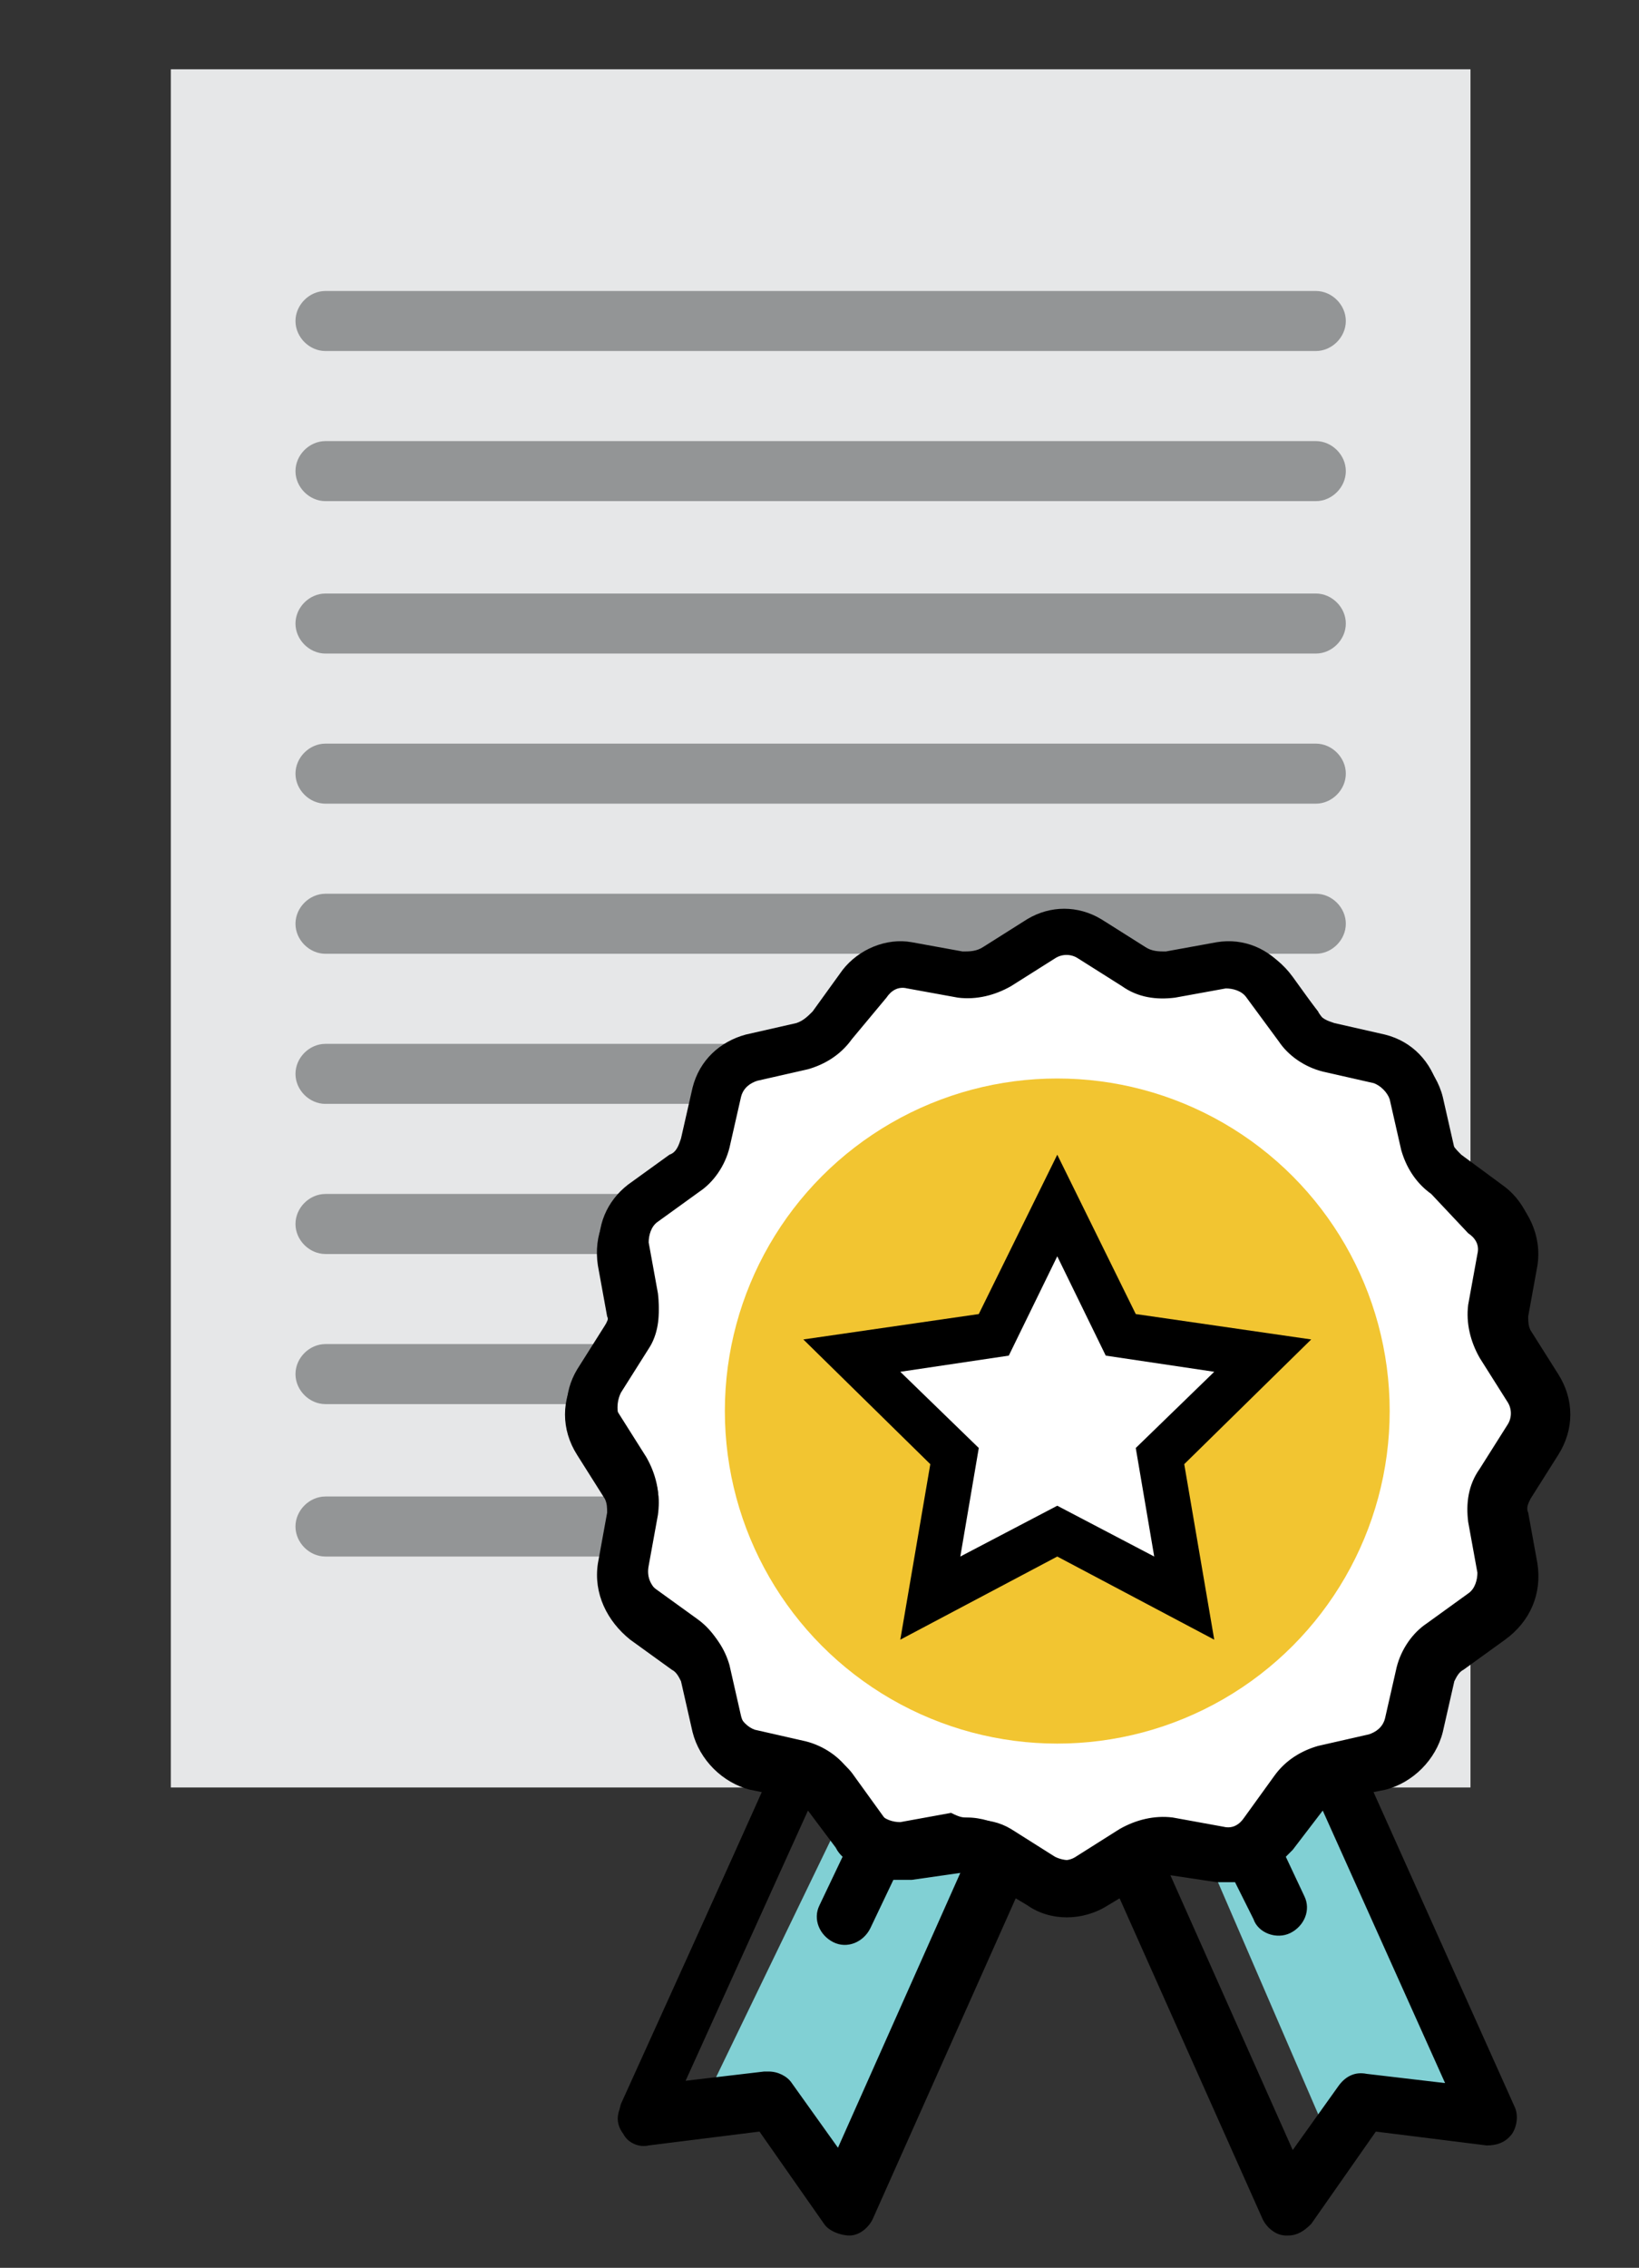
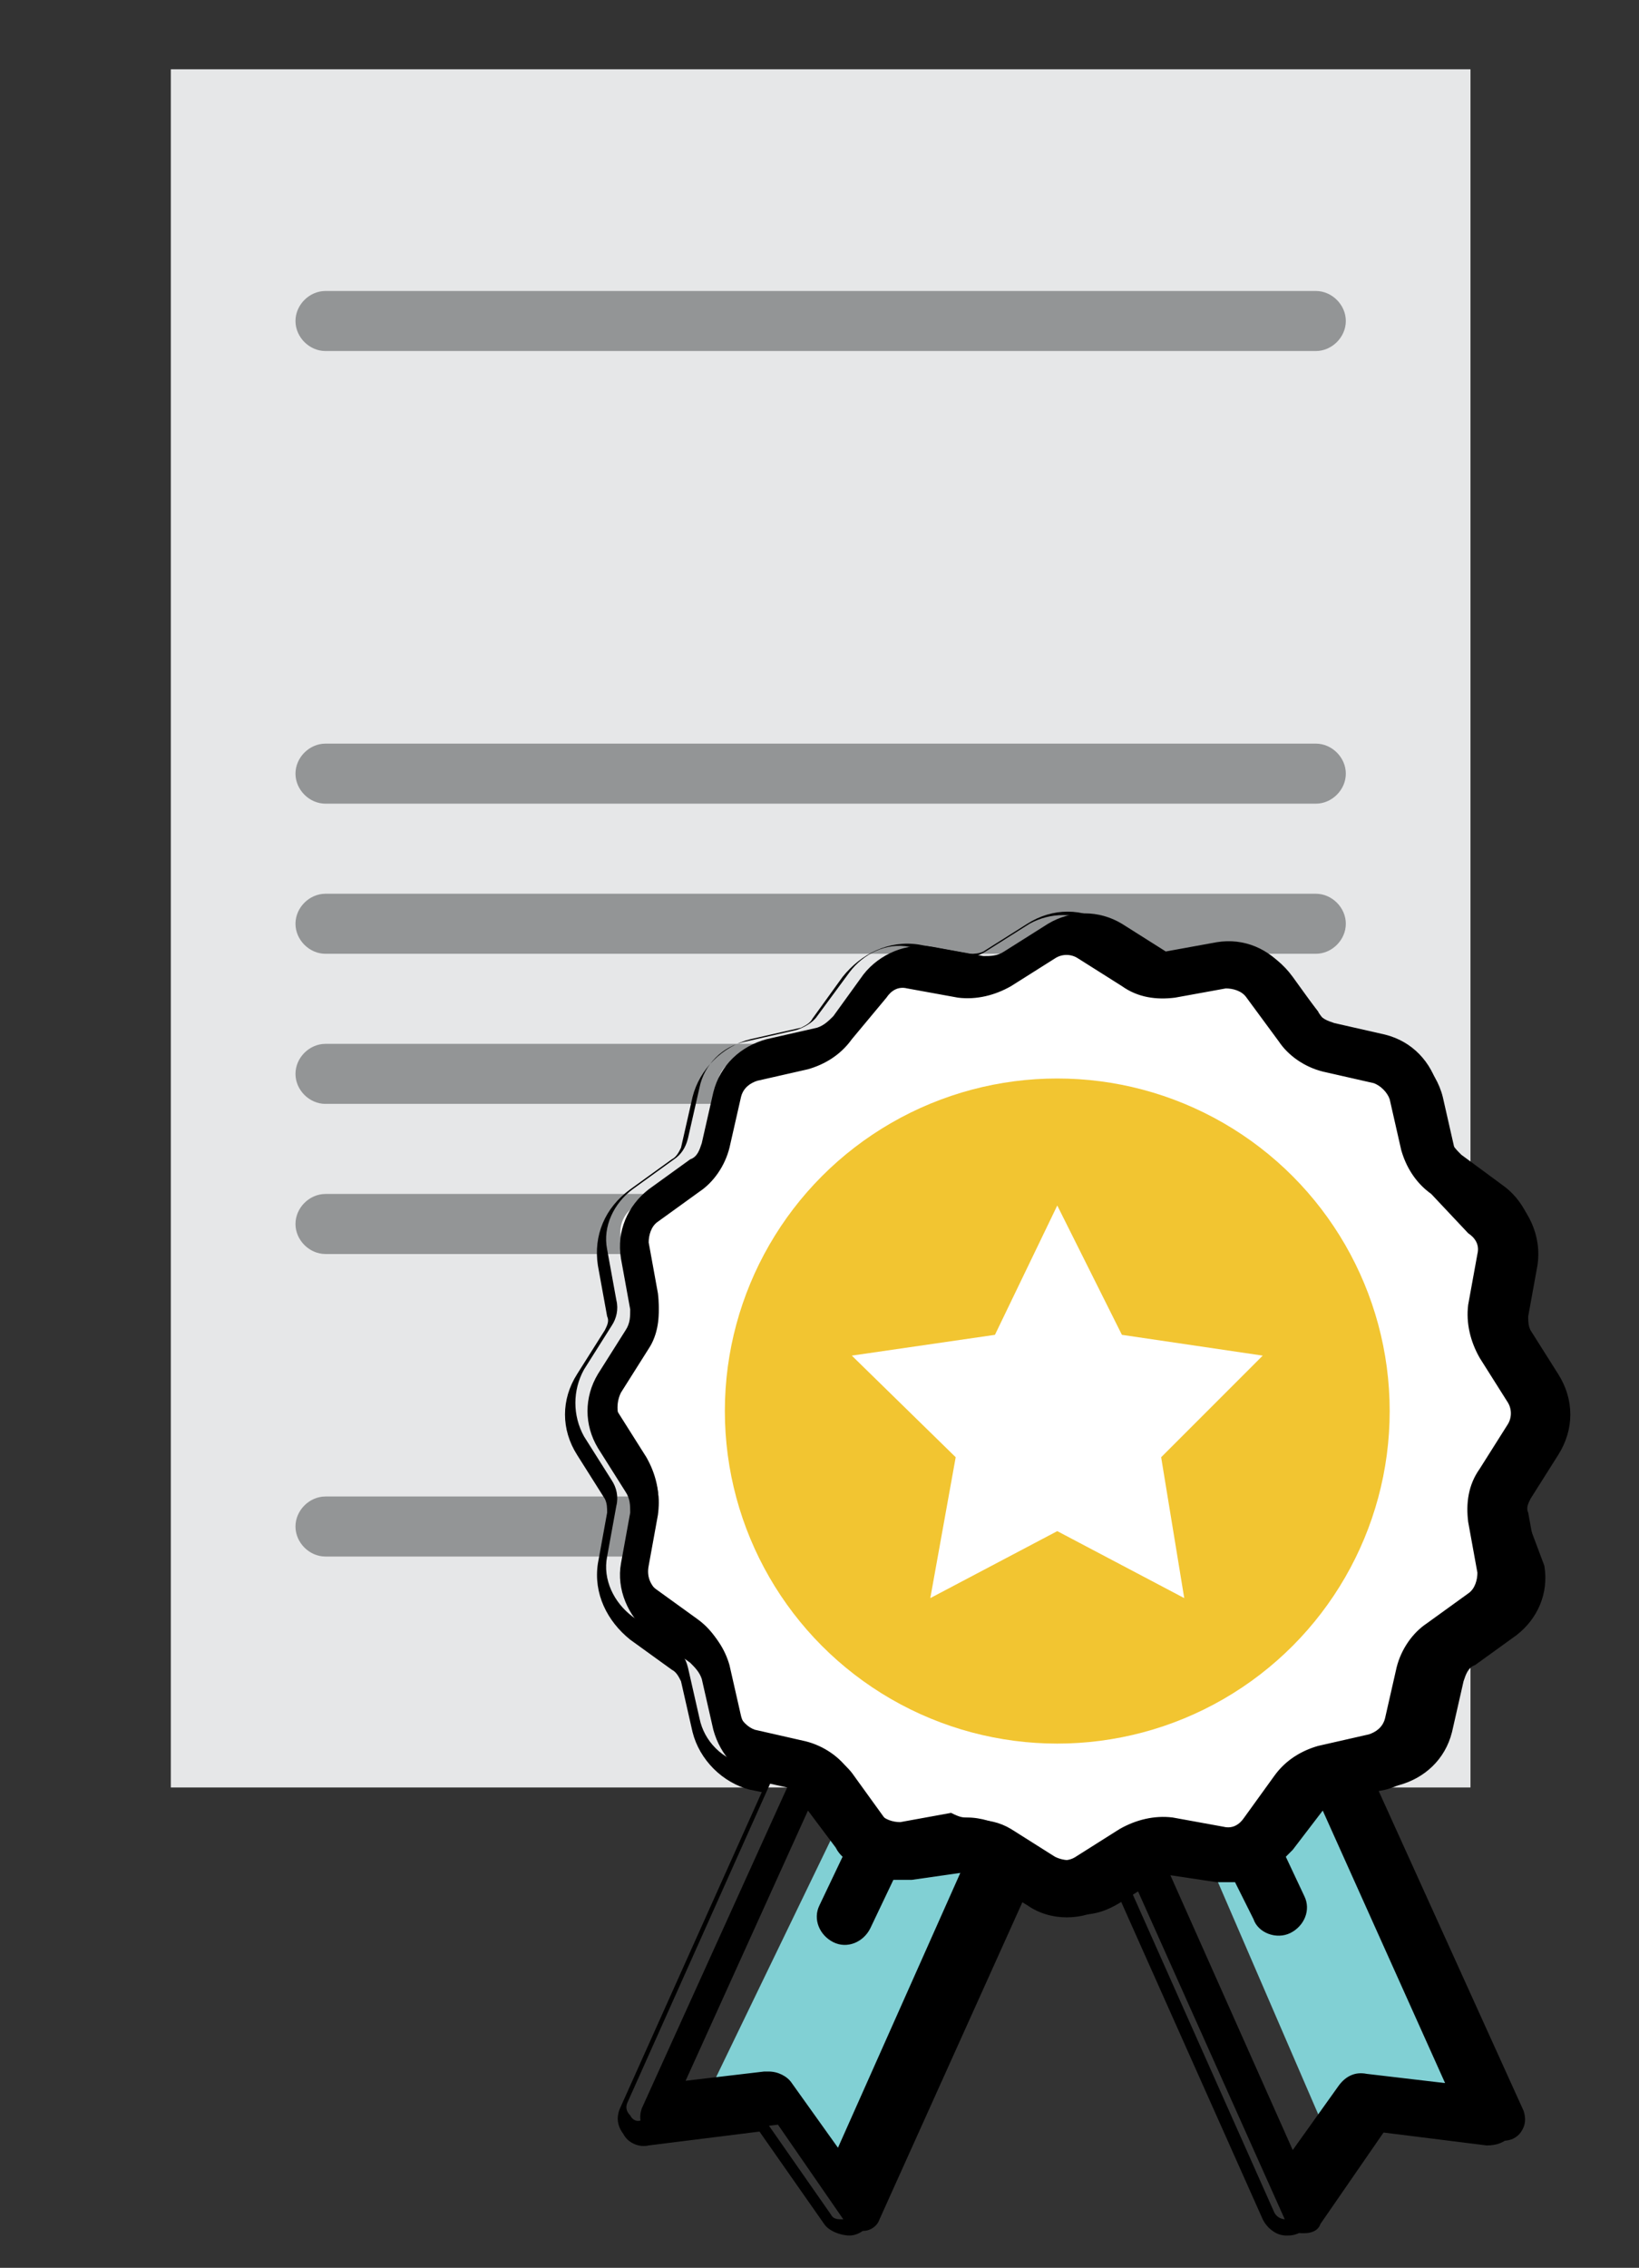
<svg xmlns="http://www.w3.org/2000/svg" version="1.1" id="Layer_1" x="0px" y="0px" viewBox="0 0 71 98.2" style="enable-background:new 0 0 71 98.2;" xml:space="preserve">
  <rect x="0" y="0" width="71" height="98.2" fill="#333333" stroke="none" />
  <style type="text/css">
	.st0{fill:#E6E7E8;}
	.st1{fill:#939596;}
	.st2{fill:#FFFFFF;}
	.st3{fill:#81D0D4;}
	.st4{fill:#F2C531;}
</style>
  <g id="XMLID_43_">
    <rect id="XMLID_179_" x="7.4" y="3" class="st0" width="56.3" height="74.4" />
    <path id="XMLID_158_" class="st1" d="M57,15.2H14.1c-0.7,0-1.3-0.6-1.3-1.3s0.6-1.3,1.3-1.3H57c0.7,0,1.3,0.6,1.3,1.3   S57.7,15.2,57,15.2z" />
-     <path id="XMLID_157_" class="st1" d="M57,21.7H14.1c-0.7,0-1.3-0.6-1.3-1.3s0.6-1.3,1.3-1.3H57c0.7,0,1.3,0.6,1.3,1.3   S57.7,21.7,57,21.7z" />
-     <path id="XMLID_156_" class="st1" d="M57,28.3H14.1c-0.7,0-1.3-0.6-1.3-1.3c0-0.7,0.6-1.3,1.3-1.3H57c0.7,0,1.3,0.6,1.3,1.3   C58.3,27.7,57.7,28.3,57,28.3z" />
    <path id="XMLID_155_" class="st1" d="M57,34.8H14.1c-0.7,0-1.3-0.6-1.3-1.3s0.6-1.3,1.3-1.3H57c0.7,0,1.3,0.6,1.3,1.3   S57.7,34.8,57,34.8z" />
    <path id="XMLID_154_" class="st1" d="M57,41.3H14.1c-0.7,0-1.3-0.6-1.3-1.3c0-0.7,0.6-1.3,1.3-1.3H57c0.7,0,1.3,0.6,1.3,1.3   C58.3,40.7,57.7,41.3,57,41.3z" />
    <path id="XMLID_153_" class="st1" d="M57,47.8H14.1c-0.7,0-1.3-0.6-1.3-1.3s0.6-1.3,1.3-1.3H57c0.7,0,1.3,0.6,1.3,1.3   S57.7,47.8,57,47.8z" />
    <path id="XMLID_152_" class="st1" d="M57,54.3H14.1c-0.7,0-1.3-0.6-1.3-1.3s0.6-1.3,1.3-1.3H57c0.7,0,1.3,0.6,1.3,1.3   S57.7,54.3,57,54.3z" />
-     <path id="XMLID_66_" class="st1" d="M57,60.8H14.1c-0.7,0-1.3-0.6-1.3-1.3s0.6-1.3,1.3-1.3H57c0.7,0,1.3,0.6,1.3,1.3   S57.7,60.8,57,60.8z" />
    <path id="XMLID_65_" class="st1" d="M57,67.4H14.1c-0.7,0-1.3-0.6-1.3-1.3c0-0.7,0.6-1.3,1.3-1.3H57c0.7,0,1.3,0.6,1.3,1.3   C58.3,66.8,57.7,67.4,57,67.4z" />
    <g id="XMLID_149_">
      <path id="XMLID_150_" class="st2" d="M66.7,61.4l-1.2,2c-0.4,0.6-0.5,1.4-0.4,2.2l0.4,2.3c0.1,0.5-0.1,1-0.5,1.3l-1.9,1.4    c-0.6,0.4-1.1,1.1-1.2,1.8l-0.6,2.3c-0.1,0.5-0.5,0.9-1,1l-2.3,0.6c-0.7,0.2-1.4,0.6-1.8,1.2l-1.4,1.9c-0.3,0.4-0.8,0.6-1.3,0.5    L51,79.6c-0.7-0.1-1.5,0-2.2,0.4l-2,1.2c-0.4,0.3-1,0.3-1.4,0l-2-1.2c-0.5-0.3-1.1-0.5-1.7-0.5c-0.2,0-0.3,0-0.5,0L38.9,80    c-0.5,0.1-1-0.1-1.3-0.5l-1.4-1.9c-0.4-0.6-1.1-1.1-1.8-1.2l-2.3-0.6c-0.5-0.1-0.9-0.5-1-1l-0.6-2.3c-0.2-0.7-0.6-1.4-1.2-1.8    l-1.9-1.4c-0.4-0.3-0.6-0.8-0.5-1.3l0.4-2.3c0.1-0.8,0-1.5-0.4-2.2l-1.2-2c-0.3-0.4-0.3-1,0-1.4l1.2-2c0.4-0.6,0.5-1.4,0.4-2.2    l-0.4-2.3c-0.1-0.5,0.1-1,0.5-1.3l1.9-1.4c0.6-0.4,1.1-1.1,1.2-1.8l0.6-2.3c0.1-0.5,0.5-0.9,1-1l2.3-0.6c0.7-0.2,1.4-0.6,1.8-1.2    l1.4-1.9c0.3-0.4,0.8-0.6,1.3-0.5l2.3,0.4c0.8,0.1,1.5,0,2.2-0.4l2-1.2c0.4-0.3,1-0.3,1.4,0l2,1.2c0.6,0.4,1.4,0.5,2.2,0.4    l2.3-0.4c0.5-0.1,1,0.1,1.3,0.5l1.4,1.9c0.4,0.6,1.1,1.1,1.8,1.2l2.3,0.6c0.5,0.1,0.9,0.5,1,1l0.6,2.3c0.2,0.7,0.6,1.4,1.2,1.8    l1.9,1.4c0.4,0.3,0.6,0.8,0.5,1.3L65,55.8c-0.1,0.7,0,1.5,0.4,2.2l1.2,2C67,60.5,67,61,66.7,61.4z" />
    </g>
    <polygon id="XMLID_84_" class="st3" points="58,76.7 64.7,91.8 59.1,91.3 57.6,92.7 52.2,80.2 54.4,80.1  " />
    <polygon id="XMLID_77_" class="st3" points="43.2,80.3 36.2,95.2 32.9,90.7 30.8,90.4 36.7,78.2 38.4,79.8  " />
    <circle id="XMLID_67_" class="st4" cx="45.8" cy="61.1" r="14.4" />
    <g id="XMLID_193_">
-       <path id="XMLID_61_" d="M67.4,62.6c0.6-1,0.6-2.2,0-3.2l-1.2-1.9c-0.2-0.3-0.2-0.6-0.2-0.9l0.4-2.2c0.2-1.1-0.3-2.3-1.2-3L63.3,50    c-0.2-0.2-0.4-0.4-0.5-0.7l-0.5-2.2c-0.3-1.1-1.1-2-2.3-2.3l-2.2-0.5c-0.3-0.1-0.6-0.2-0.7-0.5L55.7,42c-0.7-0.9-1.8-1.4-3-1.2    l-2.2,0.4c-0.3,0-0.6,0-0.9-0.2l-1.9-1.2c-1-0.6-2.2-0.6-3.2,0l-1.9,1.2c-0.3,0.2-0.6,0.2-0.9,0.2l-2.2-0.4    c-1.1-0.2-2.3,0.3-3,1.2l-1.3,1.8c-0.2,0.2-0.4,0.4-0.7,0.5l-2.2,0.5c-1.1,0.3-2,1.1-2.3,2.3l-0.5,2.2c-0.1,0.3-0.2,0.6-0.5,0.7    l-1.8,1.3c-0.9,0.7-1.4,1.8-1.2,3l0.4,2.2c0,0.3,0,0.6-0.2,0.9l-1.2,1.9c-0.6,1-0.6,2.2,0,3.2l1.2,1.9c0.2,0.3,0.2,0.6,0.2,0.9    l-0.4,2.2c-0.2,1.1,0.3,2.3,1.2,3l1.8,1.3c0.2,0.2,0.4,0.4,0.5,0.7l0.5,2.2c0.3,1.1,1.1,2,2.3,2.3l0.9,0.2l-6.3,13.9    c-0.1,0.3-0.1,0.6,0.1,0.9c0.2,0.3,0.5,0.4,0.8,0.4l5-0.6l2.9,4.2c0.2,0.2,0.4,0.4,0.7,0.4c0,0,0.1,0,0.1,0c0.3,0,0.6-0.2,0.7-0.5    l6.4-14.2l0.8,0.5c0.5,0.3,1,0.5,1.6,0.5c0.6,0,1.1-0.2,1.6-0.5l0.8-0.5l6.4,14.3c0.1,0.3,0.4,0.5,0.7,0.5c0,0,0.1,0,0.1,0    c0.3,0,0.6-0.1,0.7-0.4l2.9-4.2l5,0.6c0.3,0,0.6-0.1,0.8-0.4c0.2-0.3,0.2-0.6,0.1-0.9l-6.3-13.9l0.9-0.2c1.1-0.3,2-1.1,2.3-2.3    l0.5-2.2c0.1-0.3,0.2-0.6,0.5-0.7l1.8-1.3c0.9-0.7,1.4-1.8,1.2-3L66,65.4c0-0.3,0-0.6,0.2-0.9L67.4,62.6z M36.3,93.7L34,90.5    c-0.2-0.3-0.5-0.4-0.8-0.4l-4,0.5l5.7-12.7c0.1,0.1,0.2,0.2,0.3,0.3l1.3,1.8c0.1,0.2,0.3,0.3,0.4,0.5l-1.1,2.3    c-0.2,0.5,0,1,0.5,1.2c0.1,0.1,0.2,0.1,0.4,0.1c0.3,0,0.7-0.2,0.8-0.5l1.1-2.3c0.3,0,0.6,0,0.9,0l2.2-0.4c0.1,0,0.3,0,0.4,0    L36.3,93.7z M63.1,90.5l-4-0.5c-0.3,0-0.7,0.1-0.8,0.4l-2.3,3.3l-5.8-12.9c0.1,0,0.2,0,0.4,0l2.2,0.4c0.3,0,0.6,0,0.9,0l0.9,1.8    c0.2,0.3,0.5,0.5,0.8,0.5c0.1,0,0.2,0,0.4-0.1c0.5-0.2,0.7-0.7,0.5-1.2l-0.9-1.9c0.1-0.1,0.3-0.3,0.4-0.4l1.3-1.8    c0.1-0.1,0.2-0.2,0.3-0.3L63.1,90.5z M65.8,61.6l-1.2,1.9c-0.4,0.6-0.5,1.4-0.4,2.1l0.4,2.2c0.1,0.5-0.1,0.9-0.5,1.2l-1.8,1.3    c-0.6,0.4-1,1.1-1.2,1.8l-0.5,2.2c-0.1,0.5-0.5,0.8-0.9,0.9l-2.2,0.5c-0.7,0.2-1.3,0.6-1.8,1.2l-1.3,1.8c-0.3,0.4-0.7,0.6-1.2,0.5    l-2.2-0.4c-0.7-0.1-1.5,0-2.1,0.4l-1.9,1.2c-0.4,0.2-0.9,0.2-1.3,0l-1.9-1.2c-0.5-0.3-1-0.4-1.6-0.4c-0.2,0-0.3,0-0.5,0l-2.2,0.4    c-0.5,0.1-0.9-0.1-1.2-0.5l-1.3-1.8c-0.4-0.6-1.1-1-1.8-1.2l-2.2-0.5c-0.5-0.1-0.8-0.5-0.9-0.9l-0.5-2.2c-0.2-0.7-0.6-1.3-1.2-1.8    l-1.8-1.3c-0.4-0.3-0.6-0.7-0.5-1.2l0.4-2.2c0.1-0.7,0-1.5-0.4-2.1l-1.2-1.9c-0.2-0.4-0.2-0.9,0-1.3l1.2-1.9    c0.4-0.6,0.5-1.4,0.4-2.1L27.7,54c-0.1-0.5,0.1-0.9,0.5-1.2l1.8-1.3c0.6-0.4,1-1.1,1.2-1.8l0.5-2.2c0.1-0.5,0.5-0.8,0.9-0.9    l2.2-0.5c0.7-0.2,1.3-0.6,1.8-1.2L38,43c0.3-0.4,0.7-0.6,1.2-0.5l2.2,0.4c0.7,0.1,1.5,0,2.1-0.4l1.9-1.2c0.4-0.2,0.9-0.2,1.3,0    l1.9,1.2c0.6,0.4,1.4,0.5,2.1,0.4l2.2-0.4c0.5-0.1,0.9,0.1,1.2,0.5l1.3,1.8c0.4,0.6,1.1,1,1.8,1.2l2.2,0.5    c0.5,0.1,0.8,0.5,0.9,0.9l0.5,2.2c0.2,0.7,0.6,1.3,1.2,1.8l1.8,1.3c0.4,0.3,0.6,0.7,0.5,1.2l-0.4,2.2c-0.1,0.7,0,1.5,0.4,2.1    l1.2,1.9C66.1,60.7,66.1,61.2,65.8,61.6z" />
+       <path id="XMLID_61_" d="M67.4,62.6c0.6-1,0.6-2.2,0-3.2l-1.2-1.9c-0.2-0.3-0.2-0.6-0.2-0.9l0.4-2.2c0.2-1.1-0.3-2.3-1.2-3L63.3,50    c-0.2-0.2-0.4-0.4-0.5-0.7l-0.5-2.2c-0.3-1.1-1.1-2-2.3-2.3l-2.2-0.5c-0.3-0.1-0.6-0.2-0.7-0.5L55.7,42c-0.7-0.9-1.8-1.4-3-1.2    l-2.2,0.4l-1.9-1.2c-1-0.6-2.2-0.6-3.2,0l-1.9,1.2c-0.3,0.2-0.6,0.2-0.9,0.2l-2.2-0.4    c-1.1-0.2-2.3,0.3-3,1.2l-1.3,1.8c-0.2,0.2-0.4,0.4-0.7,0.5l-2.2,0.5c-1.1,0.3-2,1.1-2.3,2.3l-0.5,2.2c-0.1,0.3-0.2,0.6-0.5,0.7    l-1.8,1.3c-0.9,0.7-1.4,1.8-1.2,3l0.4,2.2c0,0.3,0,0.6-0.2,0.9l-1.2,1.9c-0.6,1-0.6,2.2,0,3.2l1.2,1.9c0.2,0.3,0.2,0.6,0.2,0.9    l-0.4,2.2c-0.2,1.1,0.3,2.3,1.2,3l1.8,1.3c0.2,0.2,0.4,0.4,0.5,0.7l0.5,2.2c0.3,1.1,1.1,2,2.3,2.3l0.9,0.2l-6.3,13.9    c-0.1,0.3-0.1,0.6,0.1,0.9c0.2,0.3,0.5,0.4,0.8,0.4l5-0.6l2.9,4.2c0.2,0.2,0.4,0.4,0.7,0.4c0,0,0.1,0,0.1,0c0.3,0,0.6-0.2,0.7-0.5    l6.4-14.2l0.8,0.5c0.5,0.3,1,0.5,1.6,0.5c0.6,0,1.1-0.2,1.6-0.5l0.8-0.5l6.4,14.3c0.1,0.3,0.4,0.5,0.7,0.5c0,0,0.1,0,0.1,0    c0.3,0,0.6-0.1,0.7-0.4l2.9-4.2l5,0.6c0.3,0,0.6-0.1,0.8-0.4c0.2-0.3,0.2-0.6,0.1-0.9l-6.3-13.9l0.9-0.2c1.1-0.3,2-1.1,2.3-2.3    l0.5-2.2c0.1-0.3,0.2-0.6,0.5-0.7l1.8-1.3c0.9-0.7,1.4-1.8,1.2-3L66,65.4c0-0.3,0-0.6,0.2-0.9L67.4,62.6z M36.3,93.7L34,90.5    c-0.2-0.3-0.5-0.4-0.8-0.4l-4,0.5l5.7-12.7c0.1,0.1,0.2,0.2,0.3,0.3l1.3,1.8c0.1,0.2,0.3,0.3,0.4,0.5l-1.1,2.3    c-0.2,0.5,0,1,0.5,1.2c0.1,0.1,0.2,0.1,0.4,0.1c0.3,0,0.7-0.2,0.8-0.5l1.1-2.3c0.3,0,0.6,0,0.9,0l2.2-0.4c0.1,0,0.3,0,0.4,0    L36.3,93.7z M63.1,90.5l-4-0.5c-0.3,0-0.7,0.1-0.8,0.4l-2.3,3.3l-5.8-12.9c0.1,0,0.2,0,0.4,0l2.2,0.4c0.3,0,0.6,0,0.9,0l0.9,1.8    c0.2,0.3,0.5,0.5,0.8,0.5c0.1,0,0.2,0,0.4-0.1c0.5-0.2,0.7-0.7,0.5-1.2l-0.9-1.9c0.1-0.1,0.3-0.3,0.4-0.4l1.3-1.8    c0.1-0.1,0.2-0.2,0.3-0.3L63.1,90.5z M65.8,61.6l-1.2,1.9c-0.4,0.6-0.5,1.4-0.4,2.1l0.4,2.2c0.1,0.5-0.1,0.9-0.5,1.2l-1.8,1.3    c-0.6,0.4-1,1.1-1.2,1.8l-0.5,2.2c-0.1,0.5-0.5,0.8-0.9,0.9l-2.2,0.5c-0.7,0.2-1.3,0.6-1.8,1.2l-1.3,1.8c-0.3,0.4-0.7,0.6-1.2,0.5    l-2.2-0.4c-0.7-0.1-1.5,0-2.1,0.4l-1.9,1.2c-0.4,0.2-0.9,0.2-1.3,0l-1.9-1.2c-0.5-0.3-1-0.4-1.6-0.4c-0.2,0-0.3,0-0.5,0l-2.2,0.4    c-0.5,0.1-0.9-0.1-1.2-0.5l-1.3-1.8c-0.4-0.6-1.1-1-1.8-1.2l-2.2-0.5c-0.5-0.1-0.8-0.5-0.9-0.9l-0.5-2.2c-0.2-0.7-0.6-1.3-1.2-1.8    l-1.8-1.3c-0.4-0.3-0.6-0.7-0.5-1.2l0.4-2.2c0.1-0.7,0-1.5-0.4-2.1l-1.2-1.9c-0.2-0.4-0.2-0.9,0-1.3l1.2-1.9    c0.4-0.6,0.5-1.4,0.4-2.1L27.7,54c-0.1-0.5,0.1-0.9,0.5-1.2l1.8-1.3c0.6-0.4,1-1.1,1.2-1.8l0.5-2.2c0.1-0.5,0.5-0.8,0.9-0.9    l2.2-0.5c0.7-0.2,1.3-0.6,1.8-1.2L38,43c0.3-0.4,0.7-0.6,1.2-0.5l2.2,0.4c0.7,0.1,1.5,0,2.1-0.4l1.9-1.2c0.4-0.2,0.9-0.2,1.3,0    l1.9,1.2c0.6,0.4,1.4,0.5,2.1,0.4l2.2-0.4c0.5-0.1,0.9,0.1,1.2,0.5l1.3,1.8c0.4,0.6,1.1,1,1.8,1.2l2.2,0.5    c0.5,0.1,0.8,0.5,0.9,0.9l0.5,2.2c0.2,0.7,0.6,1.3,1.2,1.8l1.8,1.3c0.4,0.3,0.6,0.7,0.5,1.2l-0.4,2.2c-0.1,0.7,0,1.5,0.4,2.1    l1.2,1.9C66.1,60.7,66.1,61.2,65.8,61.6z" />
      <path id="XMLID_184_" d="M55.8,96.8c0,0-0.1,0-0.1,0c-0.4,0-0.8-0.3-1-0.7l-6.2-13.9l-0.5,0.3c-1.1,0.7-2.5,0.7-3.5,0l-0.5-0.3    l-6.2,13.9c-0.2,0.4-0.6,0.7-1,0.7c-0.4,0-0.9-0.2-1.1-0.5l-2.8-4l-4.8,0.6c-0.4,0.1-0.9-0.1-1.1-0.5c-0.3-0.4-0.3-0.8-0.1-1.2    l6.1-13.6l-0.5-0.1c-1.2-0.3-2.2-1.3-2.5-2.5l-0.5-2.2c-0.1-0.2-0.2-0.4-0.4-0.5l-1.8-1.3c-1-0.8-1.6-2-1.4-3.3l0.4-2.2    c0-0.2,0-0.4-0.1-0.6l-1.2-1.9c-0.7-1.1-0.7-2.4,0-3.5l1.2-1.9c0.1-0.2,0.2-0.4,0.1-0.6l-0.4-2.2c-0.2-1.3,0.3-2.5,1.4-3.3    l1.8-1.3c0.2-0.1,0.3-0.3,0.4-0.5l0.5-2.2c0.3-1.2,1.3-2.2,2.5-2.5l2.2-0.5c0.2-0.1,0.4-0.2,0.5-0.4l1.3-1.8c0.8-1,2-1.6,3.3-1.4    l2.2,0.4c0.2,0,0.4,0,0.6-0.1l1.9-1.2c1.1-0.7,2.4-0.7,3.5,0l1.9,1.2c0.2,0.1,0.4,0.2,0.6,0.1l2.2-0.4c1.3-0.2,2.5,0.3,3.3,1.4    l1.3,1.8c0.1,0.2,0.3,0.3,0.5,0.4l2.2,0.5c1.2,0.3,2.2,1.3,2.5,2.5l0.5,2.2c0.1,0.2,0.2,0.4,0.4,0.5l1.8,1.3c1,0.8,1.6,2,1.4,3.3    l-0.4,2.2c0,0.2,0,0.4,0.1,0.6l1.2,1.9c0.7,1.1,0.7,2.4,0,3.5l-1.2,1.9c-0.1,0.2-0.2,0.4-0.1,0.6l0.4,2.2c0.2,1.3-0.3,2.5-1.4,3.3    l-1.8,1.3c-0.2,0.1-0.3,0.3-0.4,0.5l-0.5,2.2c-0.3,1.2-1.3,2.2-2.5,2.5l-0.5,0.1l6.1,13.6c0.2,0.4,0.1,0.9-0.1,1.2    c-0.3,0.4-0.7,0.5-1.1,0.5l-4.8-0.6l-2.8,4C56.5,96.6,56.2,96.8,55.8,96.8z M33,91.6l3,4.3c0.1,0.2,0.3,0.2,0.5,0.2    c0.3,0,0.4-0.2,0.5-0.3l6.5-14.6l1.1,0.7c0.9,0.5,2,0.5,2.9,0l1.2-0.7l6.5,14.6c0.1,0.2,0.3,0.3,0.5,0.3c0,0,0,0,0,0    c0.2,0,0.4-0.1,0.5-0.2l3-4.3l5.2,0.6c0.2,0,0.4-0.1,0.5-0.2c0.1-0.2,0.1-0.4,0.1-0.6l-6.4-14.3l1.3-0.3c1-0.2,1.8-1,2-2l0.5-2.2    c0.1-0.4,0.3-0.7,0.6-0.9l1.8-1.3c0.8-0.6,1.3-1.6,1.1-2.6l-0.4-2.2c-0.1-0.4,0-0.8,0.2-1.1l1.2-1.9c0.5-0.9,0.5-2,0-2.9l-1.2-1.9    c-0.2-0.3-0.3-0.7-0.2-1.1l0.4-2.2c0.2-1-0.3-2-1.1-2.6l-1.8-1.3c-0.3-0.2-0.5-0.5-0.6-0.9l-0.5-2.2c-0.2-1-1-1.8-2-2l-2.2-0.5    c-0.4-0.1-0.7-0.3-0.9-0.6l-1.3-1.8c-0.6-0.8-1.6-1.3-2.6-1.1l-2.2,0.4c-0.4,0.1-0.8,0-1.1-0.2L47.5,40c-0.9-0.5-2-0.5-2.9,0    l-1.9,1.2c-0.3,0.2-0.7,0.3-1.1,0.2L39.4,41c-1-0.2-2,0.3-2.6,1.1L35.4,44c-0.2,0.3-0.6,0.5-0.9,0.6l-2.2,0.5c-1,0.2-1.8,1-2,2    l-0.5,2.2c-0.1,0.4-0.3,0.7-0.6,0.9l-1.8,1.3c-0.8,0.6-1.3,1.6-1.1,2.6l0.4,2.2c0.1,0.4,0,0.8-0.2,1.1l-1.2,1.9    c-0.5,0.9-0.5,2,0,2.9l1.2,1.9c0.2,0.3,0.3,0.7,0.2,1.1l-0.4,2.2c-0.2,1,0.3,2,1.1,2.6l1.8,1.3c0.3,0.2,0.5,0.5,0.6,0.9l0.5,2.2    c0.2,1,1,1.8,2,2l1.3,0.3l-6.4,14.3c-0.1,0.2-0.1,0.4,0.1,0.6c0.1,0.2,0.3,0.3,0.5,0.2L33,91.6z M36.4,94.4l-2.6-3.8    c-0.1-0.2-0.3-0.3-0.5-0.2l-4.6,0.5l6.1-13.6l0.3,0.2c0.1,0.1,0.3,0.2,0.3,0.3l1.3,1.8c0.1,0.2,0.2,0.3,0.4,0.4l0.2,0.2l-1.2,2.5    c-0.1,0.3,0,0.6,0.3,0.8c0.3,0.1,0.6,0,0.8-0.3l1.2-2.5l0.2,0c0.3,0,0.5,0,0.8,0l2.2-0.4c0.2,0,0.3,0,0.5,0l0.4,0.1L36.4,94.4z     M33.3,89.7c0.4,0,0.8,0.2,1,0.5l2,2.8l5.3-11.9l-2.1,0.3c-0.3,0-0.5,0-0.8,0l-1,2.1c-0.3,0.6-1,0.9-1.6,0.6    c-0.6-0.3-0.9-1-0.6-1.6l1-2.1c-0.1-0.1-0.2-0.2-0.3-0.4L35,78.4l-5.3,11.7l3.4-0.4C33.2,89.7,33.3,89.7,33.3,89.7z M55.9,94.4    l-6.2-13.8l0.4-0.1c0.2,0,0.3,0,0.5,0l2.2,0.4c0.3,0,0.6,0,0.8,0l0.2,0l1,2.1c0.1,0.3,0.5,0.4,0.8,0.3c0.3-0.1,0.4-0.5,0.3-0.8    l-1-2.1l0.2-0.2c0.1-0.1,0.3-0.3,0.4-0.4l1.3-1.8c0.1-0.1,0.2-0.3,0.4-0.4l0.3-0.2l6.1,13.6L59,90.4c-0.2,0-0.4,0.1-0.5,0.2    L55.9,94.4z M50.7,81.2L56,93.1l2-2.8c0.3-0.4,0.7-0.6,1.2-0.5l3.4,0.4l-5.3-11.8L56,80.1c-0.1,0.1-0.2,0.2-0.3,0.3l0.8,1.7    c0.3,0.6,0,1.3-0.6,1.6c-0.6,0.3-1.4,0-1.6-0.6l-0.8-1.6c-0.3,0-0.5,0-0.8,0L50.7,81.2z M46.1,81.2c-0.3,0-0.6-0.1-0.8-0.2    l-1.9-1.2c-0.6-0.3-1.2-0.5-1.9-0.4l-2.2,0.4c-0.6,0.1-1.2-0.1-1.5-0.6l-1.3-1.8c-0.4-0.5-0.9-0.9-1.6-1.1l-2.2-0.5    c-0.6-0.1-1-0.6-1.2-1.2l-0.5-2.2c-0.2-0.6-0.5-1.2-1.1-1.6L28,69.4c-0.5-0.4-0.7-0.9-0.6-1.5l0.4-2.2c0.1-0.6,0-1.3-0.4-1.9    l-1.2-1.9c-0.3-0.5-0.3-1.1,0-1.7l1.2-1.9c0.3-0.6,0.5-1.2,0.4-1.9l-0.4-2.2c-0.1-0.6,0.2-1.2,0.6-1.5l1.8-1.3    c0.5-0.4,0.9-0.9,1.1-1.6l0.5-2.2c0.1-0.6,0.6-1,1.2-1.2l2.2-0.5c0.6-0.2,1.2-0.5,1.6-1.1l1.3-1.8c0.4-0.5,0.9-0.7,1.5-0.6    l2.2,0.4c0.6,0.1,1.3,0,1.9-0.4l1.9-1.2c0.5-0.3,1.1-0.3,1.7,0l1.9,1.2c0.6,0.3,1.2,0.5,1.9,0.4l2.2-0.4c0.6-0.1,1.2,0.2,1.5,0.6    l1.3,1.8c0.4,0.5,0.9,0.9,1.6,1.1l2.2,0.5c0.6,0.1,1,0.6,1.2,1.2l0.5,2.2c0.2,0.6,0.5,1.2,1.1,1.6l1.8,1.3    c0.5,0.4,0.7,0.9,0.6,1.5l-0.4,2.2c-0.1,0.6,0,1.3,0.4,1.9l1.2,1.9c0.3,0.5,0.3,1.1,0,1.7l-1.2,1.9c-0.3,0.6-0.5,1.2-0.4,1.9    l0.4,2.2c0.1,0.6-0.2,1.2-0.6,1.5l-1.8,1.3c-0.5,0.4-0.9,0.9-1.1,1.6l-0.5,2.2c-0.1,0.6-0.6,1-1.2,1.2l-2.2,0.5    c-0.6,0.2-1.2,0.5-1.6,1.1l-1.3,1.8c-0.4,0.5-0.9,0.7-1.5,0.6l-2.2-0.4c-0.6-0.1-1.3,0-1.9,0.4l-1.9,1.2    C46.7,81.1,46.4,81.2,46.1,81.2z M41.9,78.7c0.6,0,1.2,0.2,1.8,0.5l1.9,1.2c0.3,0.2,0.7,0.2,1,0l1.9-1.2c0.7-0.4,1.5-0.6,2.3-0.5    l2.2,0.4c0.4,0.1,0.7-0.1,0.9-0.4l1.3-1.8c0.5-0.7,1.2-1.1,1.9-1.3l2.2-0.5c0.3-0.1,0.6-0.3,0.7-0.7l0.5-2.2    c0.2-0.8,0.7-1.5,1.3-1.9l1.8-1.3c0.3-0.2,0.4-0.6,0.4-0.9l-0.4-2.2c-0.1-0.8,0-1.6,0.5-2.3l1.2-1.9c0.2-0.3,0.2-0.7,0-1l-1.2-1.9    c-0.4-0.7-0.6-1.5-0.5-2.3l0.4-2.2c0.1-0.4-0.1-0.7-0.4-0.9L62,51.7c-0.7-0.5-1.1-1.2-1.3-1.9l-0.5-2.2c-0.1-0.3-0.4-0.6-0.7-0.7    l-2.2-0.5c-0.8-0.2-1.5-0.7-1.9-1.3L54,43.2c-0.2-0.3-0.6-0.4-0.9-0.4l-2.2,0.4c-0.8,0.1-1.6,0-2.3-0.5l-1.9-1.2    c-0.3-0.2-0.7-0.2-1,0l-1.9,1.2c-0.7,0.4-1.5,0.6-2.3,0.5l-2.2-0.4c-0.4-0.1-0.7,0.1-0.9,0.4L36.9,45c-0.5,0.7-1.2,1.1-1.9,1.3    l-2.2,0.5c-0.3,0.1-0.6,0.3-0.7,0.7l-0.5,2.2c-0.2,0.8-0.7,1.5-1.3,1.9l-1.8,1.3c-0.3,0.2-0.4,0.6-0.4,0.9l0.4,2.2    c0.1,0.8,0,1.6-0.5,2.3l-1.2,1.9c-0.2,0.3-0.2,0.7,0,1l1.2,1.9c0.4,0.7,0.6,1.5,0.5,2.3L28,67.9c-0.1,0.4,0.1,0.7,0.4,0.9l1.8,1.3    c0.7,0.5,1.1,1.2,1.3,1.9l0.5,2.2c0.1,0.3,0.4,0.6,0.7,0.7l2.2,0.5c0.8,0.2,1.5,0.7,1.9,1.3l1.3,1.8c0.2,0.3,0.6,0.4,0.9,0.4    l2.2-0.4C41.6,78.7,41.7,78.7,41.9,78.7z" />
    </g>
    <g id="XMLID_121_">
      <polygon id="XMLID_14_" class="st2" points="45.8,52.2 48.6,57.8 54.7,58.7 50.3,63.1 51.3,69.2 45.8,66.3 40.3,69.2 41.4,63.1     36.9,58.7 43.1,57.8   " />
-       <path id="XMLID_118_" d="M39,71l1.3-7.6L34.8,58l7.6-1.1l3.4-6.9l3.4,6.9l7.6,1.1l-5.5,5.4l1.3,7.6l-6.8-3.6L39,71z M45.8,65.2    l4.2,2.2l-0.8-4.7l3.4-3.3l-4.7-0.7l-2.1-4.3l-2.1,4.3L39,59.4l3.4,3.3l-0.8,4.7L45.8,65.2z" />
    </g>
  </g>
</svg>